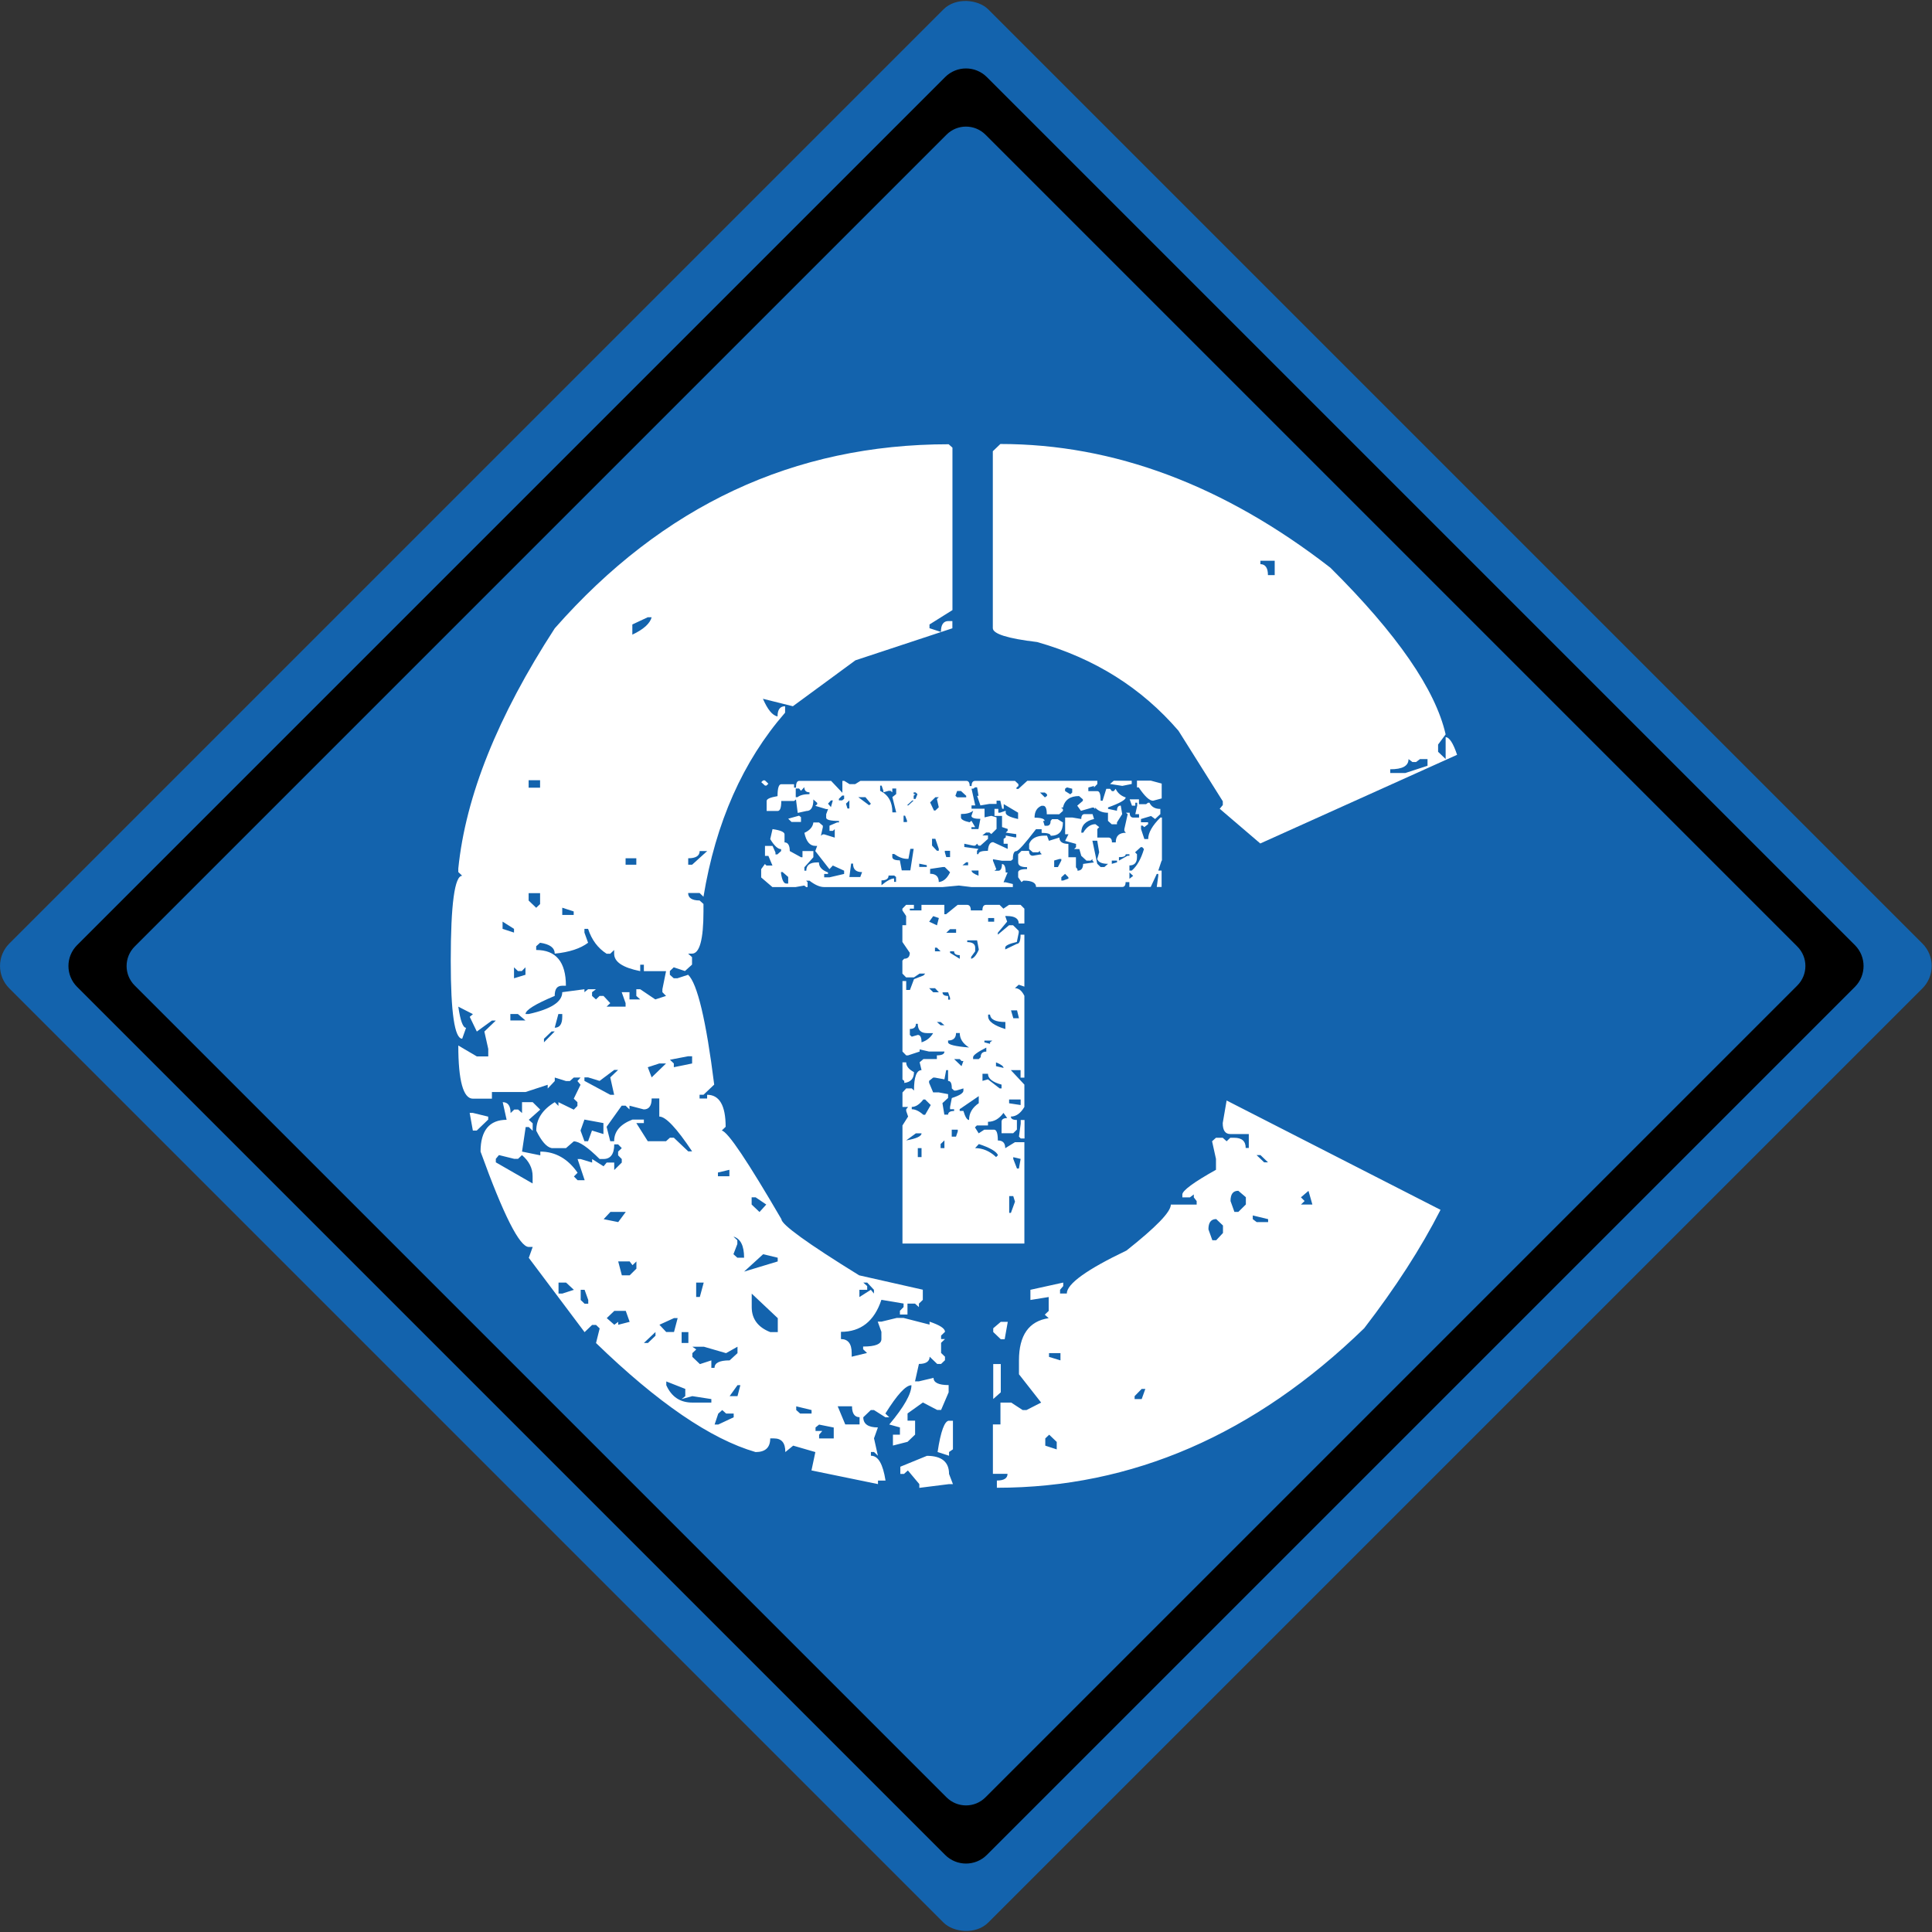
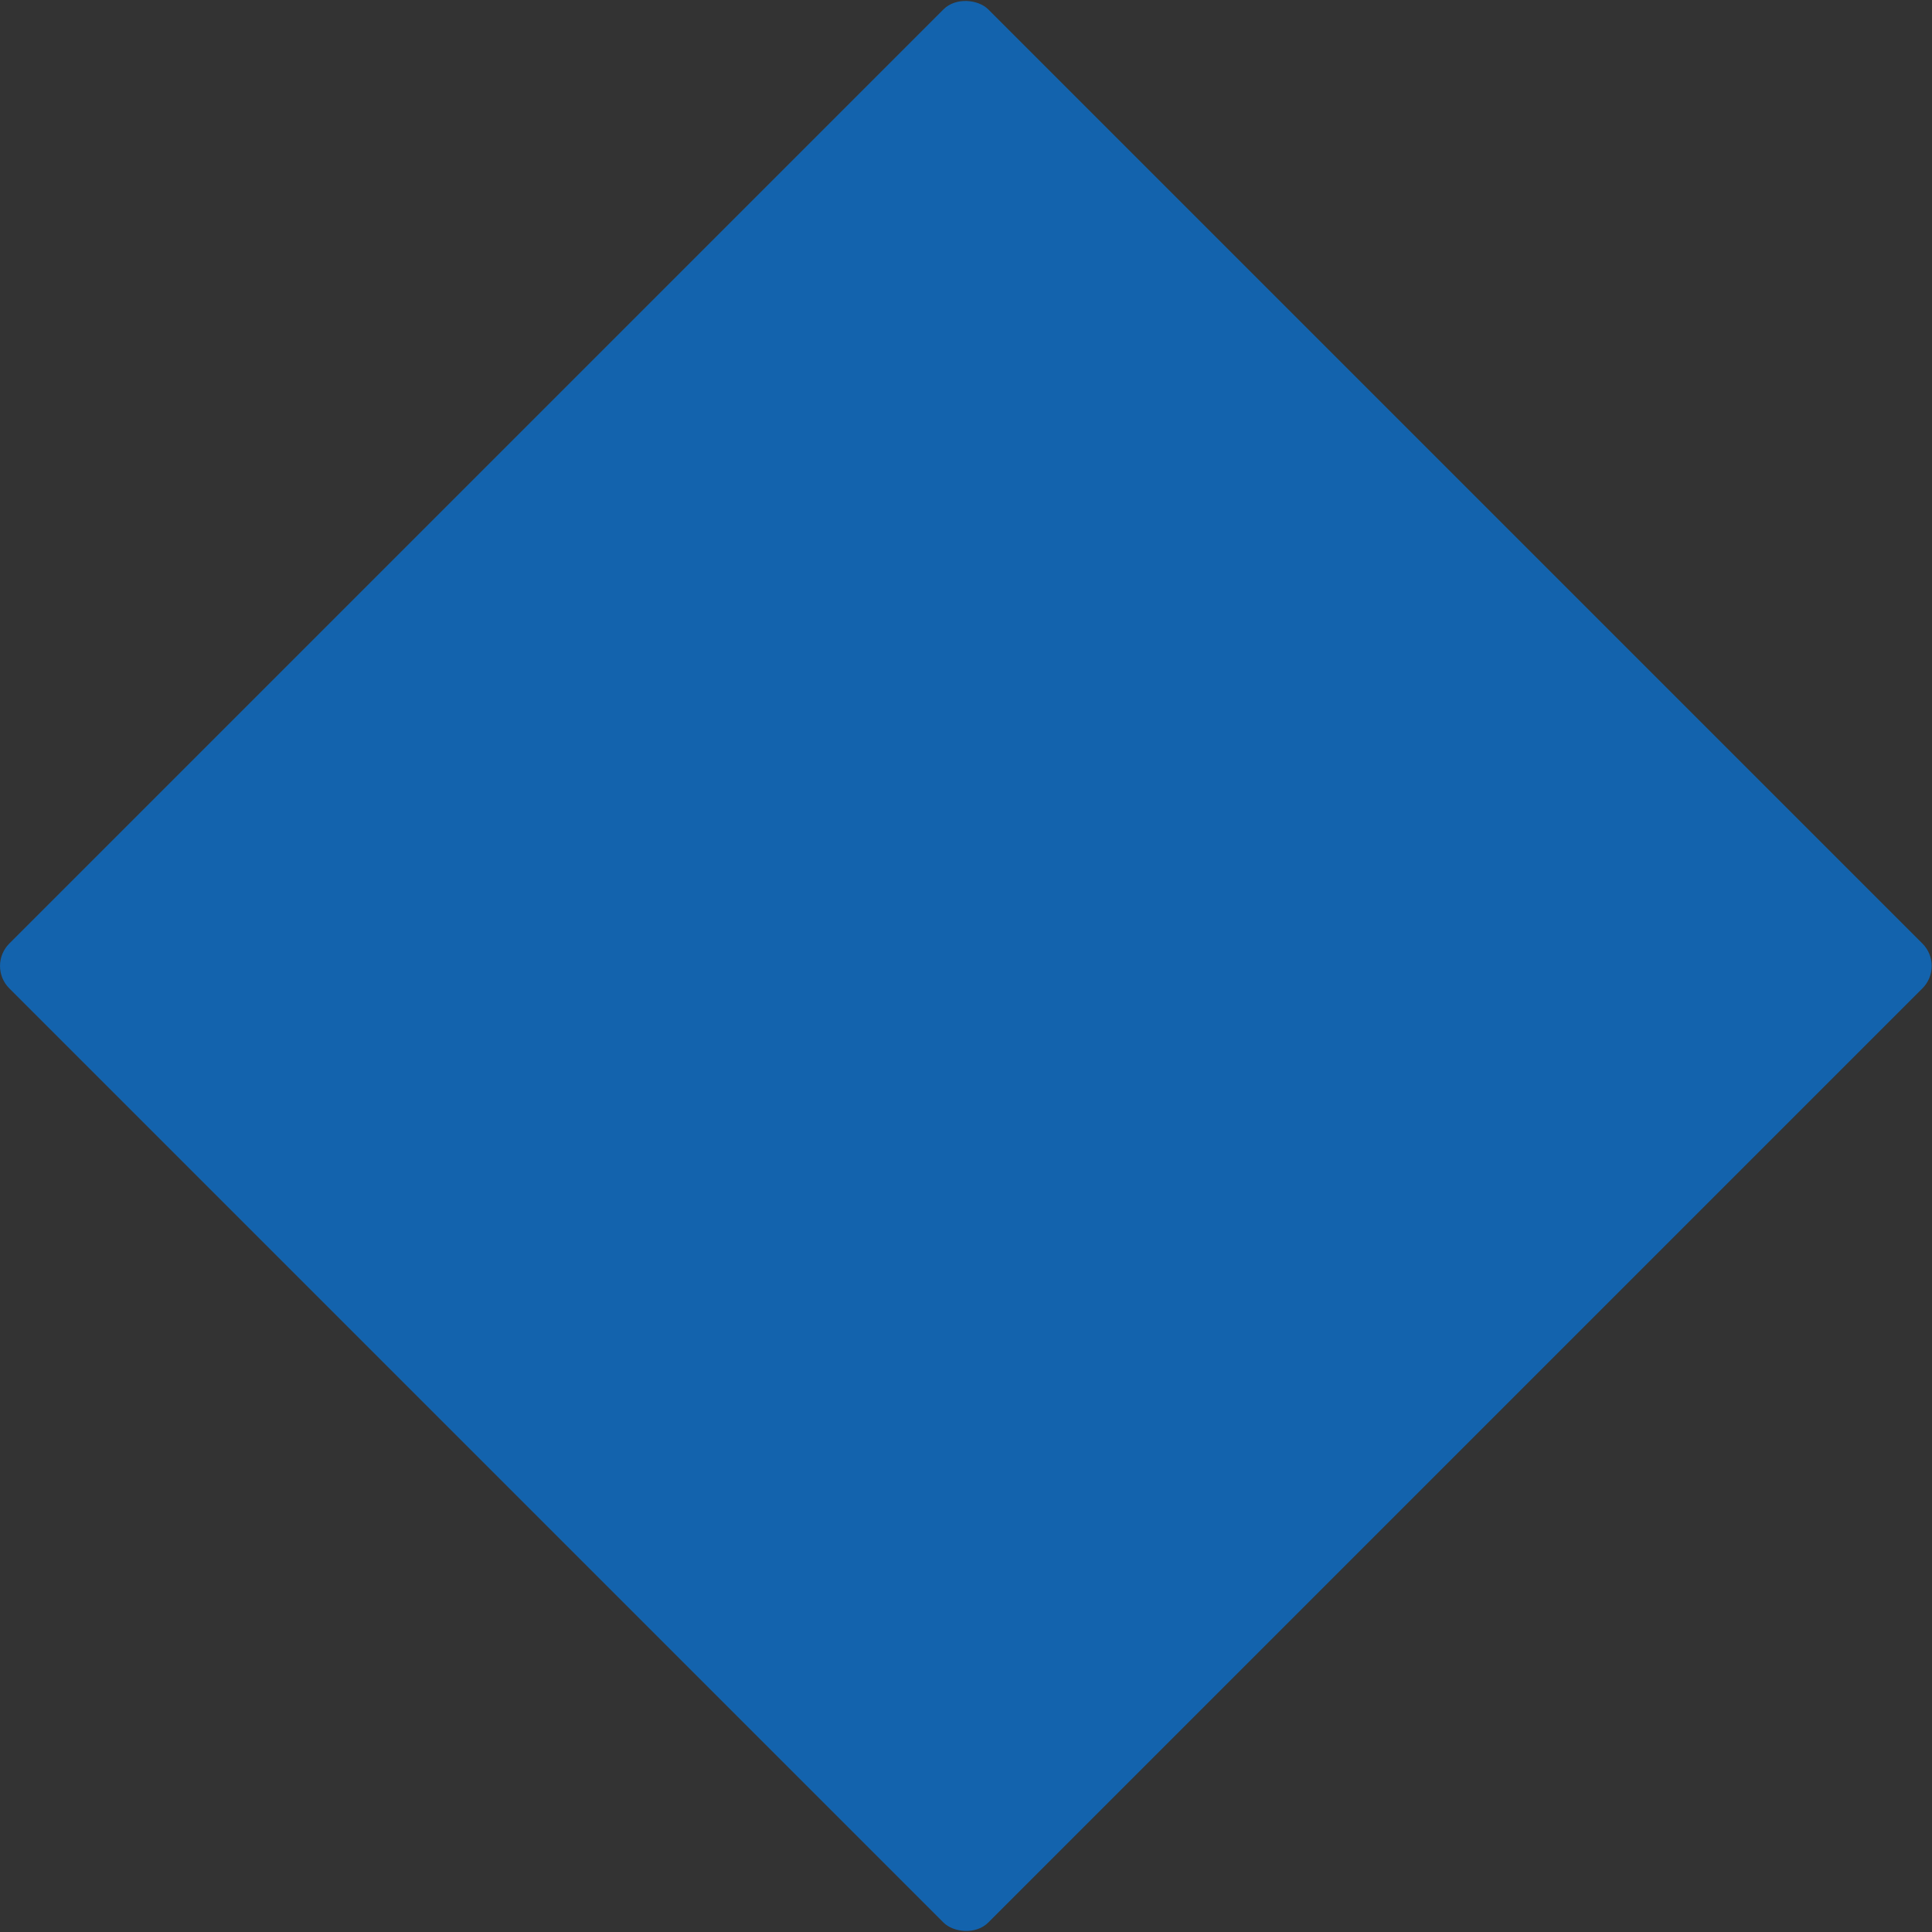
<svg xmlns="http://www.w3.org/2000/svg" xml:space="preserve" width="200px" height="200px" style="shape-rendering:geometricPrecision; text-rendering:geometricPrecision; image-rendering:optimizeQuality; fill-rule:evenodd; clip-rule:evenodd" viewBox="0 0 24.311 24.311">
  <rect x="0" y="0" width="24.311" height="24.311" fill="#333333" stroke="none" />
  <defs>
    <style type="text/css">
   
    .fil2 {fill:black}
    .fil0 {fill:#1363AD}
    .fil1 {fill:white;fill-rule:nonzero}
   
  </style>
  </defs>
  <g id="Layer_x0020_1">
    <rect class="fil0" transform="matrix(0.707 -0.707 0.707 0.707 -0.165 12.155)" width="17.424" height="17.424" rx="0.399" ry="0.399" />
    <g id="_169212792">
-       <path id="_143741944" class="fil1" d="M11.936 5.589l0.049 0.044 0 2.044 -0.289 0.181 0 0.047 0.144 0.047c0,-0.094 0.033,-0.137 0.095,-0.137l0.049 0 0 0.091 -1.22 0.403 -0.787 0.578 -0.377 -0.094c0.059,0.134 0.118,0.21 0.184,0.222 0,-0.088 0.033,-0.128 0.095,-0.128l0 0.081c-0.531,0.61 -0.873,1.382 -1.027,2.316l-0.049 -0.047 -0.144 0c0,0.062 0.049,0.094 0.144,0.094l0.049 0.044 0 0.094c0,0.353 -0.049,0.531 -0.144,0.531l-0.049 0 0.049 0.044 0 0.094 -0.089 0.081 -0.141 -0.047 -0.049 0.047 0 0.047 0.049 0.044 0.046 0 0.135 -0.044c0.115,0.109 0.226,0.569 0.328,1.382l-0.135 0.128 -0.049 0 0 0.047 0.095 0 0 -0.047c0.154,0 0.233,0.134 0.233,0.403l-0.049 0.047c0.079,0.016 0.328,0.391 0.751,1.116 0,0.066 0.325,0.303 0.978,0.706l0.801 0.181 0 0.128 -0.049 0.047 0 0.044 -0.049 -0.044 -0.095 0 0 0.137 -0.095 0 0 -0.047 0.046 -0.047 0 -0.044 -0.279 -0.047c-0.089,0.269 -0.259,0.403 -0.509,0.403l0 0.091c0.089,0 0.135,0.059 0.135,0.175l0 0.047 0.193 -0.047 -0.049 -0.047 0 -0.034c0.154,0 0.23,-0.031 0.23,-0.094l0 -0.091 -0.046 -0.128 0.046 0 0.193 -0.047 0.085 0 0.328 0.084 0 -0.037c0.128,0.044 0.194,0.084 0.194,0.128l-0.049 0.047 0 0.044 0.049 0 -0.049 0.047 0 0.128 0.049 0.047 0 0.044 -0.049 0.047 -0.049 0 -0.095 -0.091c0,0.059 -0.046,0.091 -0.135,0.091l-0.049 0.219 0.049 0 0.184 -0.044c0,0.059 0.062,0.091 0.19,0.091l0 0.091 -0.095 0.222 -0.049 0 -0.18 -0.094 -0.193 0.138 0 0.091 0.095 0 0 0.175 -0.095 0.091 -0.184 0.047 0 -0.137 0.088 0 0 -0.091 -0.134 -0.037c0.184,-0.219 0.279,-0.385 0.279,-0.494 -0.072,0 -0.18,0.119 -0.328,0.356l0.049 0.047 -0.049 0 -0.144 -0.091 -0.039 0 -0.095 0.091c0,0.085 0.062,0.128 0.184,0.128l-0.049 0.137 0.049 0.219 -0.049 -0.047 -0.039 0 0 0.047c0.092,0 0.151,0.103 0.184,0.313l-0.095 0 0 0.044 -0.837 -0.172 0.049 -0.231 -0.279 -0.081 -0.099 0.081c0,-0.116 -0.046,-0.172 -0.144,-0.172l-0.046 0c0,0.116 -0.062,0.172 -0.184,0.172 -0.564,-0.163 -1.234,-0.622 -2.008,-1.372l0.046 -0.184 -0.046 -0.044 -0.049 0 -0.095 0.091 -0.702 -0.935 0.049 -0.137 -0.049 0c-0.115,0 -0.318,-0.4 -0.607,-1.2 0,-0.266 0.112,-0.4 0.328,-0.4l-0.049 -0.222c0.066,0 0.099,0.047 0.099,0.137l0.046 -0.044 0.049 0 0.049 0.044 0 -0.137 0.134 0 0.095 0.094 -0.144 0.128 0.049 0.044 0 0.094 -0.049 -0.047 -0.039 0 -0.046 0.309 0.23 0.047 0 -0.047c0.19,0 0.348,0.091 0.469,0.266l-0.046 0.047 0.046 0.047 0.089 0 -0.089 -0.266 0.039 0 0.144 0.044 0 -0.044 0.144 0.091 0.039 -0.047 0.095 0 0 0.094 0.095 -0.094 0 -0.044 -0.046 -0.047 0 -0.047 0.046 -0.044 -0.046 -0.047 -0.049 0c0,0.122 -0.046,0.184 -0.135,0.184l-0.049 0c-0.148,-0.147 -0.256,-0.222 -0.325,-0.222l-0.098 0.085 -0.18 0c-0.066,-0.013 -0.128,-0.088 -0.194,-0.219 0,-0.147 0.079,-0.266 0.233,-0.359l0.046 0.047 0 -0.047 0.193 0.094 0.046 -0.047 0 -0.047 -0.046 -0.044 0.085 -0.175 -0.039 -0.047 0.039 -0.044 -0.085 0 -0.049 0.044 -0.049 0 -0.141 -0.044 0 0.044 -0.089 0.094 0 -0.047 -0.279 0.091 -0.423 0 0 0.084 -0.239 0c-0.121,0 -0.184,-0.225 -0.184,-0.669l0.233 0.137 0.144 0 0 -0.094 -0.049 -0.219 0.144 -0.138 -0.049 0 -0.19 0.138 -0.089 -0.185 0.04 -0.034 -0.184 -0.094c0.026,0.178 0.059,0.266 0.098,0.266l-0.049 0.137c-0.095,0 -0.144,-0.325 -0.144,-0.978 0,-0.716 0.049,-1.072 0.144,-1.072l-0.049 -0.047 0 -0.044c0.092,-0.91 0.495,-1.916 1.214,-3.023 1.358,-1.544 3.008,-2.316 4.957,-2.316zm6.191 9.634c-0.249,0.488 -0.571,0.985 -0.961,1.491 -1.378,1.338 -2.92,2.007 -4.622,2.007l0 -0.091c0.089,0 0.134,-0.028 0.134,-0.084l-0.184 0 0 -0.622 0.095 0 0 -0.275 0.135 0 0.144 0.094 0.049 0 0.184 -0.094 -0.279 -0.356 0 -0.175c0,-0.316 0.125,-0.494 0.374,-0.531l-0.049 -0.044 0.049 -0.047 0 -0.175 -0.23 0.037 0 -0.128 0.413 -0.091 0 0.044 -0.04 0.047 0 0.047 0.085 0c0,-0.122 0.253,-0.303 0.751,-0.541 0.371,-0.294 0.558,-0.485 0.558,-0.578l0.325 0 0 -0.044 -0.036 -0.047 0 -0.037 -0.049 0.037 -0.095 0 0 -0.037c0,-0.047 0.141,-0.153 0.423,-0.31l0 -0.137 -0.049 -0.222 0.049 -0.044 0.085 0 0.049 0.044 0.046 -0.044 0.049 0c0.095,0 0.145,0.041 0.145,0.128l0.039 0 0 -0.175 -0.233 0c-0.062,0 -0.095,-0.044 -0.095,-0.138l0.049 -0.284 2.69 1.375zm-2.267 -4.608l-0.512 -0.438 0.039 -0.047 0 -0.047 -0.558 -0.888c-0.463,-0.538 -1.053,-0.91 -1.778,-1.116 -0.371,-0.044 -0.558,-0.103 -0.558,-0.175l0 -2.226 0.095 -0.091c1.43,0 2.815,0.519 4.153,1.557 0.84,0.834 1.322,1.535 1.45,2.097l-0.095 0.128 0 0.091 0.095 0.091 0 -0.275c0.046,0 0.095,0.075 0.144,0.222l-2.477 1.116zm0 -3.56l0 0.044c0.062,0 0.095,0.047 0.095,0.138l0.085 0 0 -0.181 -0.181 0zm-7.903 0.803l0 0.128c0.141,-0.066 0.223,-0.141 0.243,-0.219l-0.049 0 -0.194 0.091zm9.767 1.694c0,0.088 -0.079,0.128 -0.23,0.128l0 0.047 0.19 0 0.279 -0.091 0 -0.084 -0.095 0 -0.049 0.037 -0.046 0 -0.049 -0.037zm-11.072 0.266l0 0.094 0.144 0 0 -0.094 -0.144 0zm2.152 0.891c0,0.059 -0.046,0.091 -0.144,0.091l0 0.081 0.049 0 0.19 -0.172 -0.095 0zm-0.932 0.091l0 0.081 0.135 0 0 -0.081 -0.135 0zm-1.22 0.438l0 0.094 0.095 0.091 0.049 -0.047 0 -0.137 -0.144 0zm0.423 0.184l0 0.091 0.144 0 0 -0.044 -0.144 -0.047zm-0.751 0.175l0 0.091 0.144 0.047 0 -0.047 -0.144 -0.091zm1.03 0.091l0 0.047 0.046 0.128c-0.095,0.072 -0.236,0.119 -0.42,0.137 0,-0.075 -0.062,-0.119 -0.184,-0.137l-0.049 0.044 0 0.047c0.249,0 0.374,0.15 0.374,0.45l-0.046 0c-0.066,0 -0.095,0.041 -0.095,0.128 -0.246,0.103 -0.367,0.178 -0.367,0.228l0.039 0c0.282,-0.062 0.423,-0.153 0.423,-0.275l0.279 -0.037 0 0.037 0.046 -0.037 0.099 0 -0.049 0.037 0 0.047 0.049 0.044 0.046 -0.044 0.049 0 0.085 0.091 -0.046 0.044 0.239 0 0 -0.044 -0.049 -0.138 0.098 0 0 0.091 0.135 0 -0.049 -0.044 0 -0.084 0.049 0 0.19 0.128 0.135 -0.044 -0.046 -0.047 0 -0.037 0.046 -0.228 -0.279 0 0 -0.081 -0.046 0 0 0.081c-0.22,-0.044 -0.328,-0.116 -0.328,-0.219l0 -0.047 -0.049 0.047 -0.046 0c-0.108,-0.069 -0.187,-0.172 -0.233,-0.313l-0.046 0zm-0.886 0.484l0 0.138 0.144 -0.044 0 -0.094 -0.046 0.047 -0.049 0 -0.049 -0.047zm-0.046 0.588l0 0.081 0.19 0 -0.095 -0.081 -0.095 0zm0.604 0l-0.046 0.172c0.062,0 0.095,-0.044 0.095,-0.138l0 -0.034 -0.049 0zm-0.181 0.309l0 0.047 0.135 -0.137 -0.039 0 -0.095 0.091zm1.585 0.266l0.049 0.047 0 0.047 0.23 -0.047 0 -0.091 -0.049 0 -0.23 0.044zm-0.279 0.094l0.049 0.128 0.181 -0.175 -0.085 0 -0.144 0.047zm-0.607 0.172l-0.144 -0.044 -0.046 0 0 0.044 0.325 0.175 0.049 0 -0.049 -0.219 0.099 -0.094 -0.049 0 -0.184 0.138zm0.656 0.222c0,0.091 -0.033,0.137 -0.099,0.137l-0.18 -0.047 0 0.047 -0.049 -0.047 -0.049 0 -0.19 0.266 0.046 0.181 0.049 0c0,-0.122 0.075,-0.212 0.23,-0.272l0.144 0 0 0.044 -0.095 0 0.144 0.228 0.23 0 0.049 -0.044 0.049 0 0.181 0.172 0.049 0c-0.194,-0.291 -0.331,-0.438 -0.413,-0.438l0 -0.228 -0.095 0zm-2.29 0.181l0.04 0 0.193 0.047 0 0.037 -0.144 0.138 -0.049 0 -0.04 -0.222zm1.444 0.084l-0.049 0.138 0.049 0.134 0.046 0 0.049 -0.134 0.144 0.044 0 -0.138 -0.239 -0.044zm-1.076 0.447l-0.039 0.047 0 0.044 0.463 0.266 0 -0.091c0,-0.103 -0.046,-0.191 -0.134,-0.266l-0.049 0.047 -0.049 0 -0.19 -0.047zm9.534 0l0.095 0.091 0.049 0 -0.095 -0.091 -0.049 0zm-6.778 0.219l0 0.047 0.144 0 0 -0.081 -0.144 0.034zm6.45 0.359l0.049 0.137 0.049 0 0.095 -0.094 0 -0.091 -0.095 -0.081c-0.066,0 -0.098,0.041 -0.098,0.128zm0.886 -0.047l0.046 0.047 -0.046 0.044 0.144 0 -0.049 -0.172 -0.095 0.081zm-6.912 0l0 0.091 0.099 0.094 0.085 -0.094 -0.134 -0.091 -0.049 0zm-1.863 0.275l0.184 0.037 0.095 -0.128 -0.193 0 -0.085 0.091zm8.169 -0.047l0 0.047 0.049 0.037 0.144 0 0 -0.037 -0.194 -0.047zm-0.558 0.175l0.049 0.137 0.049 0 0.085 -0.091 0 -0.094 -0.085 -0.081c-0.066,0 -0.098,0.044 -0.098,0.128zm-5.977 0.091l0.049 0.047 0 0.047 -0.049 0.128 0.049 0.044 0.085 0c0,-0.153 -0.046,-0.241 -0.135,-0.266zm0.374 0.222l-0.24 0.219 0.423 -0.128 0 -0.047 -0.184 -0.044zm-1.824 0.091l0.046 0.175 0.098 0 0.085 -0.084 0 -0.091 -0.049 0.047 -0.036 -0.047 -0.144 0zm-0.751 0.266l0 0.138 0.049 0 0.144 -0.047 -0.098 -0.091 -0.095 0zm1.732 0l0 0.181 0.046 0 0.049 -0.181 -0.095 0zm2.103 0l0.049 0.044 0 0.047 -0.098 0 0 0.091 0.144 -0.091 0.039 0.047 0 -0.047 -0.085 -0.091 -0.049 0zm-3.556 0.091l0 0.128 0.049 0.047 0.046 0 0 -0.047 -0.046 -0.128 -0.049 0zm2.152 0.047l0 0.172c0,0.147 0.079,0.253 0.233,0.313l0.095 0 0 -0.175 -0.328 -0.309zm-1.824 0.309l0.095 0.084 0.049 -0.037 0 0.037 0.144 -0.037 -0.049 -0.138 -0.144 0 -0.095 0.091zm0.663 0.084l0.085 0.091 0.098 0 0.046 -0.175 -0.046 0 -0.184 0.084zm4.294 -0.037l0.089 0 -0.039 0.219 -0.049 0 -0.095 -0.091 0 -0.047 0.095 -0.081zm-4.488 0.266l0.049 0 0.095 -0.091 0 -0.047 -0.145 0.137zm0.473 -0.137l0 0.137 0.085 0 0 -0.137 -0.085 0zm0.135 0.184l0.049 0.034 -0.049 0.047 0 0.047 0.095 0.091 0.144 -0.047 0 0.094 0.04 0c0,-0.062 0.062,-0.094 0.19,-0.094l0.099 -0.091 0 -0.081 -0.144 0.081 -0.279 -0.081 -0.144 0zm4.488 0.081l0 0.047 0.144 0.044 0 -0.091 -0.144 0zm-0.702 0.137l0.095 0 0 0.356 -0.095 0.084 0 -0.441zm-4.114 0.219l0 0.047c0.066,0.147 0.174,0.219 0.328,0.219l0.239 0 0 -0.044 -0.239 -0.037 -0.135 0.037 0.046 -0.037 0 -0.091 -0.239 -0.094zm0.896 0.047l-0.099 0.138 0.099 0 0.036 -0.138 -0.036 0zm4.997 0.138l0 0.037 0.089 0 0.046 -0.128 -0.046 0 -0.089 0.091zm-4.258 0.128l0 0.047 0.049 0.044 0.144 0 0 -0.044 -0.194 -0.047zm0.522 0l0.095 0.228 0.18 0 0 -0.091c-0.062,0 -0.095,-0.047 -0.095,-0.137l-0.18 0zm-1.503 0.091l-0.046 0.138 0.046 0 0.194 -0.091 0 -0.047 -0.095 0 -0.049 -0.044 -0.049 0.044zm1.27 0.138l-0.046 0.037 0 0.044 0.085 0 -0.04 0.047 0 0.047 0.184 0 0 -0.137 -0.184 -0.037zm1.634 -0.047l0.049 0 0 0.359 -0.049 0.034 0 0.047 -0.144 -0.047c0.039,-0.263 0.089,-0.394 0.144,-0.394zm1.26 0.175l-0.049 0.047 0 0.091 0.144 0.047 0 -0.094 -0.095 -0.091zm-1.539 0.266c0.187,0 0.279,0.078 0.279,0.228l0.049 0.128 -0.049 0 -0.374 0.047 0 -0.047 -0.144 -0.172 -0.049 0.044 -0.046 0 0 -0.091 0.335 -0.137z" />
-       <path id="_169211880" class="fil1" d="M14.617 10.047l-0.108 0.029c-0.045,0 -0.105,-0.056 -0.18,-0.168l-0.022 0 0 -0.085 0.174 0 0.137 0.037 0 0.187zm0 0.782l-0.042 0.126 0.023 0c0.006,0 0.013,0 0.019,0l0 0.206 -0.061 0 0.019 -0.14 0 -0.024 -0.019 0 -0.076 0.164 -0.269 0 0 -0.061 -0.047 0c0,0.04 -0.014,0.061 -0.043,0.061l-1.084 0c0,-0.053 -0.053,-0.08 -0.159,-0.08l-0.024 0.019 -0.042 -0.061 0 -0.062c0,-0.027 0.037,-0.041 0.112,-0.041l0 -0.024c-0.076,0 -0.112,-0.019 -0.112,-0.061l0 -0.102 0.042 -0.042 0.095 0c0,0.04 0.016,0.061 0.047,0.061l0.113 -0.019 -0.022 -0.024 0 -0.018 -0.024 0.018 -0.066 0 -0.047 -0.041 0 -0.065c0.027,-0.069 0.093,-0.104 0.198,-0.104l0.027 0 0.024 0.065 0.132 -0.041c0,0.053 0.039,0.08 0.113,0.08l0 0.168 0.095 0 0 0.126 0.019 0.024 0 0.019c0.047,0 0.071,-0.029 0.071,-0.085l0.137 -0.019 -0.019 -0.022 0 -0.019 -0.024 0.019 -0.051 0 -0.066 -0.061 -0.024 -0.085 -0.066 0 0.024 -0.024 0 -0.041 -0.137 -0.038 0.042 -0.083 -0.042 0 0 -0.211 0.09 0 0.113 0.019c0,-0.041 0.015,-0.062 0.042,-0.062l0.1 0 0.019 0.062c-0.108,0.024 -0.161,0.081 -0.161,0.172l0.024 0c0.043,-0.072 0.095,-0.107 0.154,-0.107l0.048 0.037 -0.024 0.024 0 0.107 0.137 0c0.032,0 0.047,0.021 0.047,0.061l0.048 0c0,-0.081 0.042,-0.121 0.127,-0.121l-0.019 -0.024 0 -0.022 0.042 -0.188 -0.022 -0.018 0.047 0c0,0.04 0.016,0.061 0.047,0.061l0.071 0 0 -0.043 -0.047 0 0.024 -0.107 0 -0.037 -0.024 0 0 0.037 -0.042 0 -0.029 -0.08 0.117 0 0 0.061 0.09 0 0.024 -0.018 0.018 0c0.026,0.053 0.071,0.078 0.137,0.078l0 0.065 -0.066 0.062 -0.051 -0.038 -0.127 0.038 0 0.041 0.09 0 0 0.024 -0.048 0.037 -0.022 -0.019 -0.019 0 0 0.043 0.042 0.126 0.048 0c0,-0.078 0.051,-0.169 0.154,-0.271l0.019 0 0 0.543zm-0.222 -0.145l-0.022 -0.024 -0.019 0 -0.071 0.065 0.024 0.024 0 0.037c0,0.069 -0.032,0.104 -0.095,0.104l0 0.065 0.029 0c0.066,-0.056 0.117,-0.147 0.154,-0.271zm-0.183 0.294l0 0.08 0.047 -0.037 -0.047 -0.043zm0.029 -1.154l0 0.041 -0.119 0.024 -0.154 -0.024 0.047 -0.041 0.227 0zm-0.029 0.925l-0.047 0c0,0.026 -0.029,0.037 -0.085,0.037l0 0.043 0.108 -0.061 0.024 0 0 -0.019zm-0.047 -0.715c0,0.03 -0.074,0.073 -0.222,0.126l0 0.018 0.112 0.024c0,-0.043 0.016,-0.065 0.048,-0.065l0.018 0.107 -0.066 0.104 0 0.024 -0.066 0 -0.047 -0.043 0 -0.102c-0.069,0 -0.122,-0.022 -0.161,-0.065l0 0.018 -0.018 -0.018 -0.019 0 -0.142 0.041 -0.047 -0.065 0.071 -0.061 0 -0.019 -0.048 -0.041c-0.113,0 -0.18,0.048 -0.203,0.145l-0.023 0 0.023 0.018 0 0.024 -0.047 0.042 -0.156 0c0,-0.07 -0.014,-0.107 -0.047,-0.107l-0.019 0c-0.06,0.025 -0.088,0.075 -0.088,0.15 0.084,0 0.127,0.014 0.127,0.041l-0.019 0 0.019 0.061 0.027 0c0.032,0 0.048,-0.019 0.048,-0.061l0.018 -0.022 0.071 0 0.066 0.041c0,0.112 -0.051,0.168 -0.154,0.168 0,-0.024 -0.039,-0.037 -0.114,-0.037l0 -0.046 -0.071 0c-0.14,0.183 -0.223,0.276 -0.249,0.276 -0.027,0 -0.042,0.034 -0.042,0.102l-0.024 0.019 -0.113 0 -0.113 -0.019 0 0.019 0.042 0.107 -0.024 0.019 0.048 0c0.031,0 0.047,-0.029 0.047,-0.085 0.031,0 0.047,0.037 0.047,0.107l0.024 0 -0.051 0.123 0.027 0 0.09 0.022 0 0.038 -0.523 0 -0.156 -0.019 -0.203 0.019 -1.494 0c-0.053,0 -0.114,-0.027 -0.183,-0.08l-0.042 0 0.018 0.019 0 0.061 -0.018 0 -0.024 -0.019 -0.108 0.019 -0.293 0 -0.141 -0.121 0 -0.104 0.047 -0.065 0.019 0.019 0.076 0 -0.051 -0.121 -0.043 0 0 -0.126 0.095 0 0.037 0.083 0 0.024 0.024 0 0.047 -0.042 0 -0.024c-0.04,0 -0.085,-0.041 -0.137,-0.126l0.029 -0.126c0.1,0.014 0.151,0.037 0.151,0.065l0 0.102c0.043,0 0.066,0.037 0.066,0.109l0.142 0.078 0.018 0 0 -0.078 0.137 0 0 0.078 -0.113 0.126 0 0.043 0.024 0c0,-0.069 0.045,-0.104 0.137,-0.104l0.022 0c0,0.057 0.039,0.099 0.114,0.126l0 0.019 -0.048 0 0 0.043 0.066 0 0.185 -0.043 0 -0.041 -0.142 -0.065 -0.043 0.046 -0.178 -0.228 0.024 -0.065 -0.024 0c-0.069,0 -0.114,-0.056 -0.137,-0.164 0.069,-0.032 0.106,-0.075 0.113,-0.131l0.071 0 0.048 0.041 0 0.019 -0.024 0.107 0.024 -0.017 0.018 0 0.132 0.041 0 -0.107 -0.023 0.022 -0.043 0 0 -0.065 0.095 -0.041 0.024 0 0 -0.019c-0.108,0 -0.161,-0.014 -0.161,-0.041l0 -0.043 0.024 -0.065 -0.024 0 -0.137 -0.041 0.024 -0.019 0 -0.018 -0.048 -0.043c0,0.097 -0.029,0.145 -0.088,0.145l-0.109 0.024 -0.022 -0.169 -0.024 0.019 -0.161 0c0,0.085 -0.014,0.126 -0.047,0.126l-0.137 0 0 -0.126c0,-0.026 0.045,-0.045 0.137,-0.061 0,-0.101 0.016,-0.15 0.047,-0.15l0.161 0 0 0.043 0.024 0c0,-0.057 0.013,-0.085 0.042,-0.085l0.4 0 0.142 0.15 0 -0.15 0.024 0 0.066 0.041 0.071 0 0.066 -0.041 1.333 0c0.027,0 0.042,0.021 0.042,0.065l0.024 0c0,-0.045 0.015,-0.065 0.047,-0.065l0.499 0 0.043 0.041 0 0.024 -0.024 0.019 0 0.017 0.024 0 0.112 -0.102 0.881 0 0 0.041 -0.042 0.043 0 -0.019 -0.071 0.019 0 0.046 0.113 0c0.029,0 0.042,0.04 0.042,0.121l0.024 0 0.047 -0.15 0.048 0 0.022 0.029 0.024 0 0.024 -0.029c0.024,0.053 0.067,0.089 0.127,0.109zm-0.109 0.795l-0.066 0 0 0.041 0.066 -0.019 0 -0.022zm-0.112 0.041c-0.079,0 -0.124,-0.021 -0.137,-0.061l0.024 -0.085 -0.024 -0.145 -0.061 0 0.061 0.29 0.042 0.041 0.048 0 0.047 -0.041zm-0.452 -0.945l-0.066 -0.017 -0.024 0.017 0 0.029 0.066 0.041 0.024 -0.022 0 -0.048zm-0.09 1.071l-0.047 0.043 0 0.041 0.023 0 0.066 -0.024 0 -0.017 -0.042 -0.043zm-0.047 -0.187l-0.024 0 -0.066 0.019 0 0.083 0.047 0 0.043 -0.083 0 -0.019zm-0.18 -0.814l-0.027 -0.022 -0.061 0 0.061 0.061 0.027 -0.019 0 -0.019zm-0.545 0.121l0 0.061 -0.019 0 -0.024 -0.102 -0.047 0 0 0.041 -0.09 0 -0.113 0.019 -0.042 -0.121 0.018 0 -0.018 -0.107 -0.024 0 -0.024 0.017 -0.022 0 0.047 0.211 -0.047 0 0 0.041 0.164 0 0 0.109 0.085 -0.019 0.066 0.019 0 0.145 -0.066 0.065 -0.024 -0.019 -0.042 0 -0.047 0.037 0.071 0 0 0.043 -0.095 0.085 -0.024 0 -0.018 -0.024 -0.024 0.024 -0.024 0 -0.113 -0.024 0 0.041 0.178 0.024 -0.018 0.024 0 0.042 0.018 0c0,-0.029 0.04,-0.042 0.119,-0.042 0.005,-0.072 0.027,-0.109 0.066,-0.109l0.183 0.085 0 -0.065 -0.051 0 0 -0.061 0.027 -0.019 0 -0.024 0.113 0.024 0.019 0 0 -0.041 -0.132 -0.019 0.024 -0.024 0 -0.022 -0.071 -0.024 0 -0.14 -0.095 0 0 -0.089 0.048 0 0 0.048 0.022 0 0.071 -0.024 0 0.024c0,0.03 0.051,0.057 0.156,0.08l0 -0.08 -0.183 -0.109zm-0.293 0.188c-0.076,0 -0.113,-0.013 -0.113,-0.038l0.022 -0.065c-0.034,0.029 -0.085,0.042 -0.154,0.042l0 0.043c0,0.024 0.035,0.045 0.108,0.061l0.024 -0.019 0.047 0.08 -0.047 0 0 0.024 0.088 0 0.024 -0.126zm-0.024 0.65l-0.088 0c0,0.021 0.029,0.043 0.088,0.065l0 -0.065zm-0.132 -0.104l-0.022 0 -0.048 0.038 0.071 0 0 -0.038zm-0.089 -0.897l-0.048 0 -0.022 0.061 0.022 0.019 0.114 0 0 -0.019 -0.066 -0.061zm-0.137 0.753l-0.066 0 0 0.018 0.018 0.061 0.048 0 0 -0.078zm-0.066 0.204l-0.024 0 -0.161 0.024 0 0.061c0.072,0 0.109,0.035 0.109,0.104 0.06,-0.006 0.106,-0.048 0.142,-0.123l-0.066 -0.065zm-0.076 -0.878l-0.043 0 -0.066 0.065 0.048 0.102 0.018 0 0.043 -0.041 -0.024 -0.104 0.024 -0.022zm-0.043 0.523l-0.042 0 0 0.085 0.061 0.065 0.024 0 0 -0.024 -0.043 -0.126zm-0.108 0.332l-0.095 -0.019 0 0.041 0.095 0 0 -0.022zm-0.117 -0.894l-0.024 -0.022 -0.024 0 0 0.022 0.024 0 -0.024 0.019 0 0.041 0.024 0 0.024 -0.061zm-0.048 0.08l-0.018 0 -0.066 0.061 0.018 0 0.066 -0.061zm0 0.608l-0.042 0 -0.024 0.126 -0.018 0c-0.051,0 -0.105,-0.021 -0.161,-0.061l-0.024 0 0 0.037c0,0.029 0.032,0.043 0.095,0.043l0.024 0.126 0.108 0 0.042 -0.271zm-0.108 -0.417l-0.019 0 0 0.08 0.043 0 0 -0.019 -0.024 -0.061zm-0.113 -0.342l-0.048 0 0 0.048 -0.022 -0.019 -0.024 0 -0.066 0.019 0 -0.019 -0.022 -0.065 -0.019 0 0 0.065c0.103,0.05 0.154,0.14 0.154,0.271l0.048 0 -0.048 -0.192 0.048 -0.038 0 -0.07zm0 1.114l-0.024 -0.019 -0.071 0c0,0.04 -0.029,0.061 -0.089,0.061l0 0.061c0.068,-0.056 0.122,-0.085 0.159,-0.085l0 0.043 0.024 0 0 -0.061zm-0.386 -1.005l-0.09 0 0.137 0.102 0.022 -0.019 -0.069 -0.083zm-0.043 0.943c-0.076,0 -0.113,-0.035 -0.113,-0.107l-0.024 0 -0.022 0.169 0.137 0 0.023 -0.062zm-0.159 -0.902l-0.043 0.041 0.019 0.061 0.024 0 0 -0.102zm-0.066 -0.061l-0.024 0 -0.042 0.041 0 0.019 0.042 0 0.024 -0.019 0 -0.041zm-0.142 0.061l-0.024 0 -0.037 0.041 0.037 0.043 0.024 -0.085zm-0.293 -0.102c-0.044,0 -0.066,-0.022 -0.066,-0.065l-0.042 0.046 -0.024 -0.029 -0.042 0 0 0.109 0.022 0c0.032,-0.025 0.082,-0.038 0.151,-0.038l0 -0.022zm-0.108 0.373l-0.119 0 -0.042 -0.041 0.137 -0.038 0.024 0.019 0 0.061zm-0.232 0.63l-0.019 0 0 0.019c0.013,0.085 0.035,0.126 0.066,0.126l0.024 0 0 -0.083 -0.071 -0.062zm-0.178 -1.112l-0.024 0.024 -0.019 0 -0.047 -0.043 0.024 -0.022 0.022 0 0.043 0.041zm1.687 5.787l0 -1.486 0.071 -0.112 -0.024 -0.07 0 -0.022 0.024 -0.029 -0.071 0 0 -0.182 0.047 -0.051 0.071 0 0.027 0.027c0,-0.171 0.032,-0.257 0.095,-0.257l-0.024 -0.099 0.048 -0.041 0.169 0 0 -0.046c0.063,0 0.095,-0.016 0.095,-0.048l-0.193 0 -0.119 -0.027 0 0.027 -0.145 0.048 -0.024 0 -0.047 -0.048 0 -0.887 0.047 0 0 0.112 0.047 0 0.051 -0.136 0.119 -0.046 0.022 -0.024 -0.071 0 -0.071 0.048 -0.098 0 -0.047 -0.048 0 -0.163 0.022 -0.024c0.048,0 0.071,-0.025 0.071,-0.075l-0.093 -0.136 0 -0.211 0.047 0 0 -0.116 -0.047 -0.07 0 -0.022 0.047 -0.048 0.098 0 0 0.048 -0.051 0 0 0.022 0.146 0 0 -0.07 0.288 0 0 0.118 0.022 0 0.146 -0.118 0.117 0c0.032,0 0.048,0.024 0.048,0.07l0.146 0c0,-0.046 0.014,-0.07 0.047,-0.07l0.169 0 0.048 0.048 0.071 -0.048 0.145 0 0.048 0.048 0 0.187 -0.071 0c0,-0.062 -0.05,-0.094 -0.146,-0.094l-0.024 0 0.024 0.07 -0.117 0.14 0 0.024 0.141 -0.118 0.051 0 0.071 0.07 0 0.024 -0.024 0.116c-0.096,0.022 -0.146,0.046 -0.146,0.07l0 0.024 0.146 -0.07c0.032,0 0.047,-0.04 0.047,-0.116l0.048 0 0 0.654 -0.071 -0.024 -0.048 0.043c0.048,0 0.087,0.032 0.119,0.097l0 1.029 -0.048 0 0 -0.094 -0.122 0 0.17 0.182 0 0.281c-0.048,0.081 -0.105,0.121 -0.17,0.121 0,0.029 0.026,0.043 0.076,0.043l0 0.121 -0.047 0.046 -0.146 0 0 -0.145c0,-0.03 0.024,-0.046 0.071,-0.046l-0.047 -0.065c-0.055,0.075 -0.119,0.112 -0.195,0.112l0 0.046 -0.14 0 -0.024 0.024 0.047 0.075 0.071 -0.046 0.122 0c0.032,0 0.048,0.045 0.048,0.136 0.063,0 0.093,0.032 0.093,0.097l0.122 -0.075 0.119 0 0 1.275 -1.536 0zm1.365 -0.387l0.051 -0.14 -0.022 -0.07 -0.051 0 0 0.211 0.022 0zm0.1 -0.557l0.022 -0.121 -0.093 -0.022 0 0.022 0.047 0.121 0.024 0zm-1.225 -0.144l0 -0.113 -0.047 0 0 0.113 0.047 0zm0.674 -0.113c0.096,0 0.185,0.038 0.264,0.113l0.024 -0.024c-0.019,-0.046 -0.1,-0.094 -0.241,-0.14l-0.047 0.051zm-0.386 0l0 -0.097 -0.048 0.046 0 0.051 0.048 0zm-0.481 -0.097c0.129,-0.022 0.193,-0.053 0.193,-0.089l-0.071 0 -0.122 0.089zm0.627 -0.048l0.022 -0.065 0 -0.022 -0.076 0 0 0.088 0.053 0zm0.814 0.024l-0.022 -0.024 0.022 -0.163 0 -0.046 0.048 0 0 0.233 -0.048 0zm-0.721 -0.346c0.023,0.075 0.045,0.113 0.071,0.113 0,-0.085 0.04,-0.155 0.122,-0.211l0 -0.089 -0.24 0.164 0 0.022 0.047 0zm-0.65 -0.022c0.043,0 0.092,0.022 0.146,0.07l0.022 0 0.071 -0.123 -0.071 -0.07 -0.022 0c-0.048,0.062 -0.097,0.094 -0.146,0.094l0 0.029zm0.457 0.07c0,-0.032 0.026,-0.048 0.076,-0.048l0 -0.022 -0.051 0 0 -0.029 0.022 -0.112c0.098,-0.032 0.146,-0.062 0.146,-0.094l0 -0.027 -0.093 0.027 -0.024 0 -0.029 -0.027c0,-0.064 -0.014,-0.094 -0.047,-0.094l0 -0.136 -0.024 0 -0.022 0.116 -0.119 -0.022 -0.023 0 -0.051 0.041 0 0.024 0.051 0.121 0.071 0 0.117 0.022 0 0.048 -0.071 0.065 0.024 0.145 0.047 0zm0.913 -0.123l0 -0.07 -0.145 0 0 0.048 0.145 0.022zm-0.264 -0.209l0.024 0 0 -0.048c-0.113,-0.03 -0.171,-0.077 -0.171,-0.136l-0.069 0 0 0.089 0.069 -0.019 0.146 0.113zm-1.201 -0.094l-0.022 -0.019 0 -0.215 0.047 0c0,0.048 0.032,0.088 0.098,0.123 0,0.08 -0.04,0.126 -0.122,0.136l0 -0.024zm1.25 -0.164c0,-0.021 -0.032,-0.045 -0.095,-0.07l0 0.048 0.095 0.022zm-0.529 -0.022l0.024 -0.065 -0.024 0 -0.022 -0.024 -0.071 0 0.093 0.089zm0.217 -0.089l0.024 -0.024c0,-0.046 0.024,-0.07 0.071,-0.07l0 -0.051c-0.111,0.056 -0.166,0.097 -0.166,0.121l0 0.024 0.071 0zm-0.386 -0.211c0,0.029 0.089,0.051 0.264,0.065 -0.079,-0.05 -0.117,-0.11 -0.117,-0.182l-0.047 0c0,0.062 -0.034,0.094 -0.1,0.094l0 0.022zm0.528 0.019l0 -0.019 0.029 -0.022 -0.1 0 0 0.022 0.071 0.019zm-0.862 -0.019c0.066,-0.021 0.114,-0.061 0.146,-0.116l-0.076 0c-0.079,0 -0.117,-0.038 -0.117,-0.117l-0.024 0c0,0.043 -0.026,0.065 -0.076,0.065l0 0.075 0.024 0.022 0.076 -0.022c0.031,0 0.047,0.03 0.047,0.092zm0.838 -0.327c0,0.062 0.072,0.115 0.217,0.16l0 -0.089c-0.122,0 -0.187,-0.03 -0.193,-0.093l-0.024 0 0 0.022zm-0.598 0.112l0.048 0 -0.048 -0.041 -0.047 0 0.047 0.041zm0.986 -0.088l-0.024 -0.099 -0.076 0 0.029 0.099 0.071 0zm-0.867 -0.234l0 -0.022 -0.024 -0.07 -0.071 0c0,0.03 0.024,0.046 0.071,0.046l0 0.046 0.024 0zm-0.212 -0.093l0.071 0 -0.048 -0.051 -0.074 0 0.051 0.051zm0.334 -0.421l0 -0.046c-0.047,0 -0.071,-0.016 -0.071,-0.048l-0.051 0 0 0.019 0.122 0.075zm0.142 0c0.034,-0.006 0.067,-0.045 0.098,-0.116l-0.022 -0.116 -0.124 0 0 0.022c0.066,0 0.1,0.024 0.1,0.07l0 0.046 -0.051 0.07 0 0.024zm-0.383 -0.094l-0.047 -0.046 -0.024 0 0 0.046 0.071 0zm0.195 -0.233l0 -0.046 -0.076 0 -0.048 0.046 0.124 0zm-0.241 -0.094l0.024 -0.092 -0.071 -0.024 -0.051 0.07 0.098 0.046zm0.72 -0.046l0 -0.046 -0.076 0 0 0.046 0.076 0z" />
-     </g>
-     <path class="fil2" d="M0.97 11.893l10.923 -10.923c0.145,-0.145 0.38,-0.145 0.525,0l10.923 10.923c0.145,0.145 0.145,0.38 0,0.525l-10.923 10.923c-0.145,0.145 -0.38,0.145 -0.525,0l-10.923 -10.923c-0.145,-0.145 -0.145,-0.38 0,-0.525zm0.725 0.017l10.215 -10.215c0.135,-0.136 0.355,-0.136 0.491,0l10.215 10.215c0.136,0.135 0.136,0.355 0,0.491l-10.215 10.215c-0.135,0.136 -0.355,0.136 -0.491,0l-10.215 -10.215c-0.136,-0.135 -0.136,-0.355 0,-0.491z" />
+       </g>
  </g>
</svg>